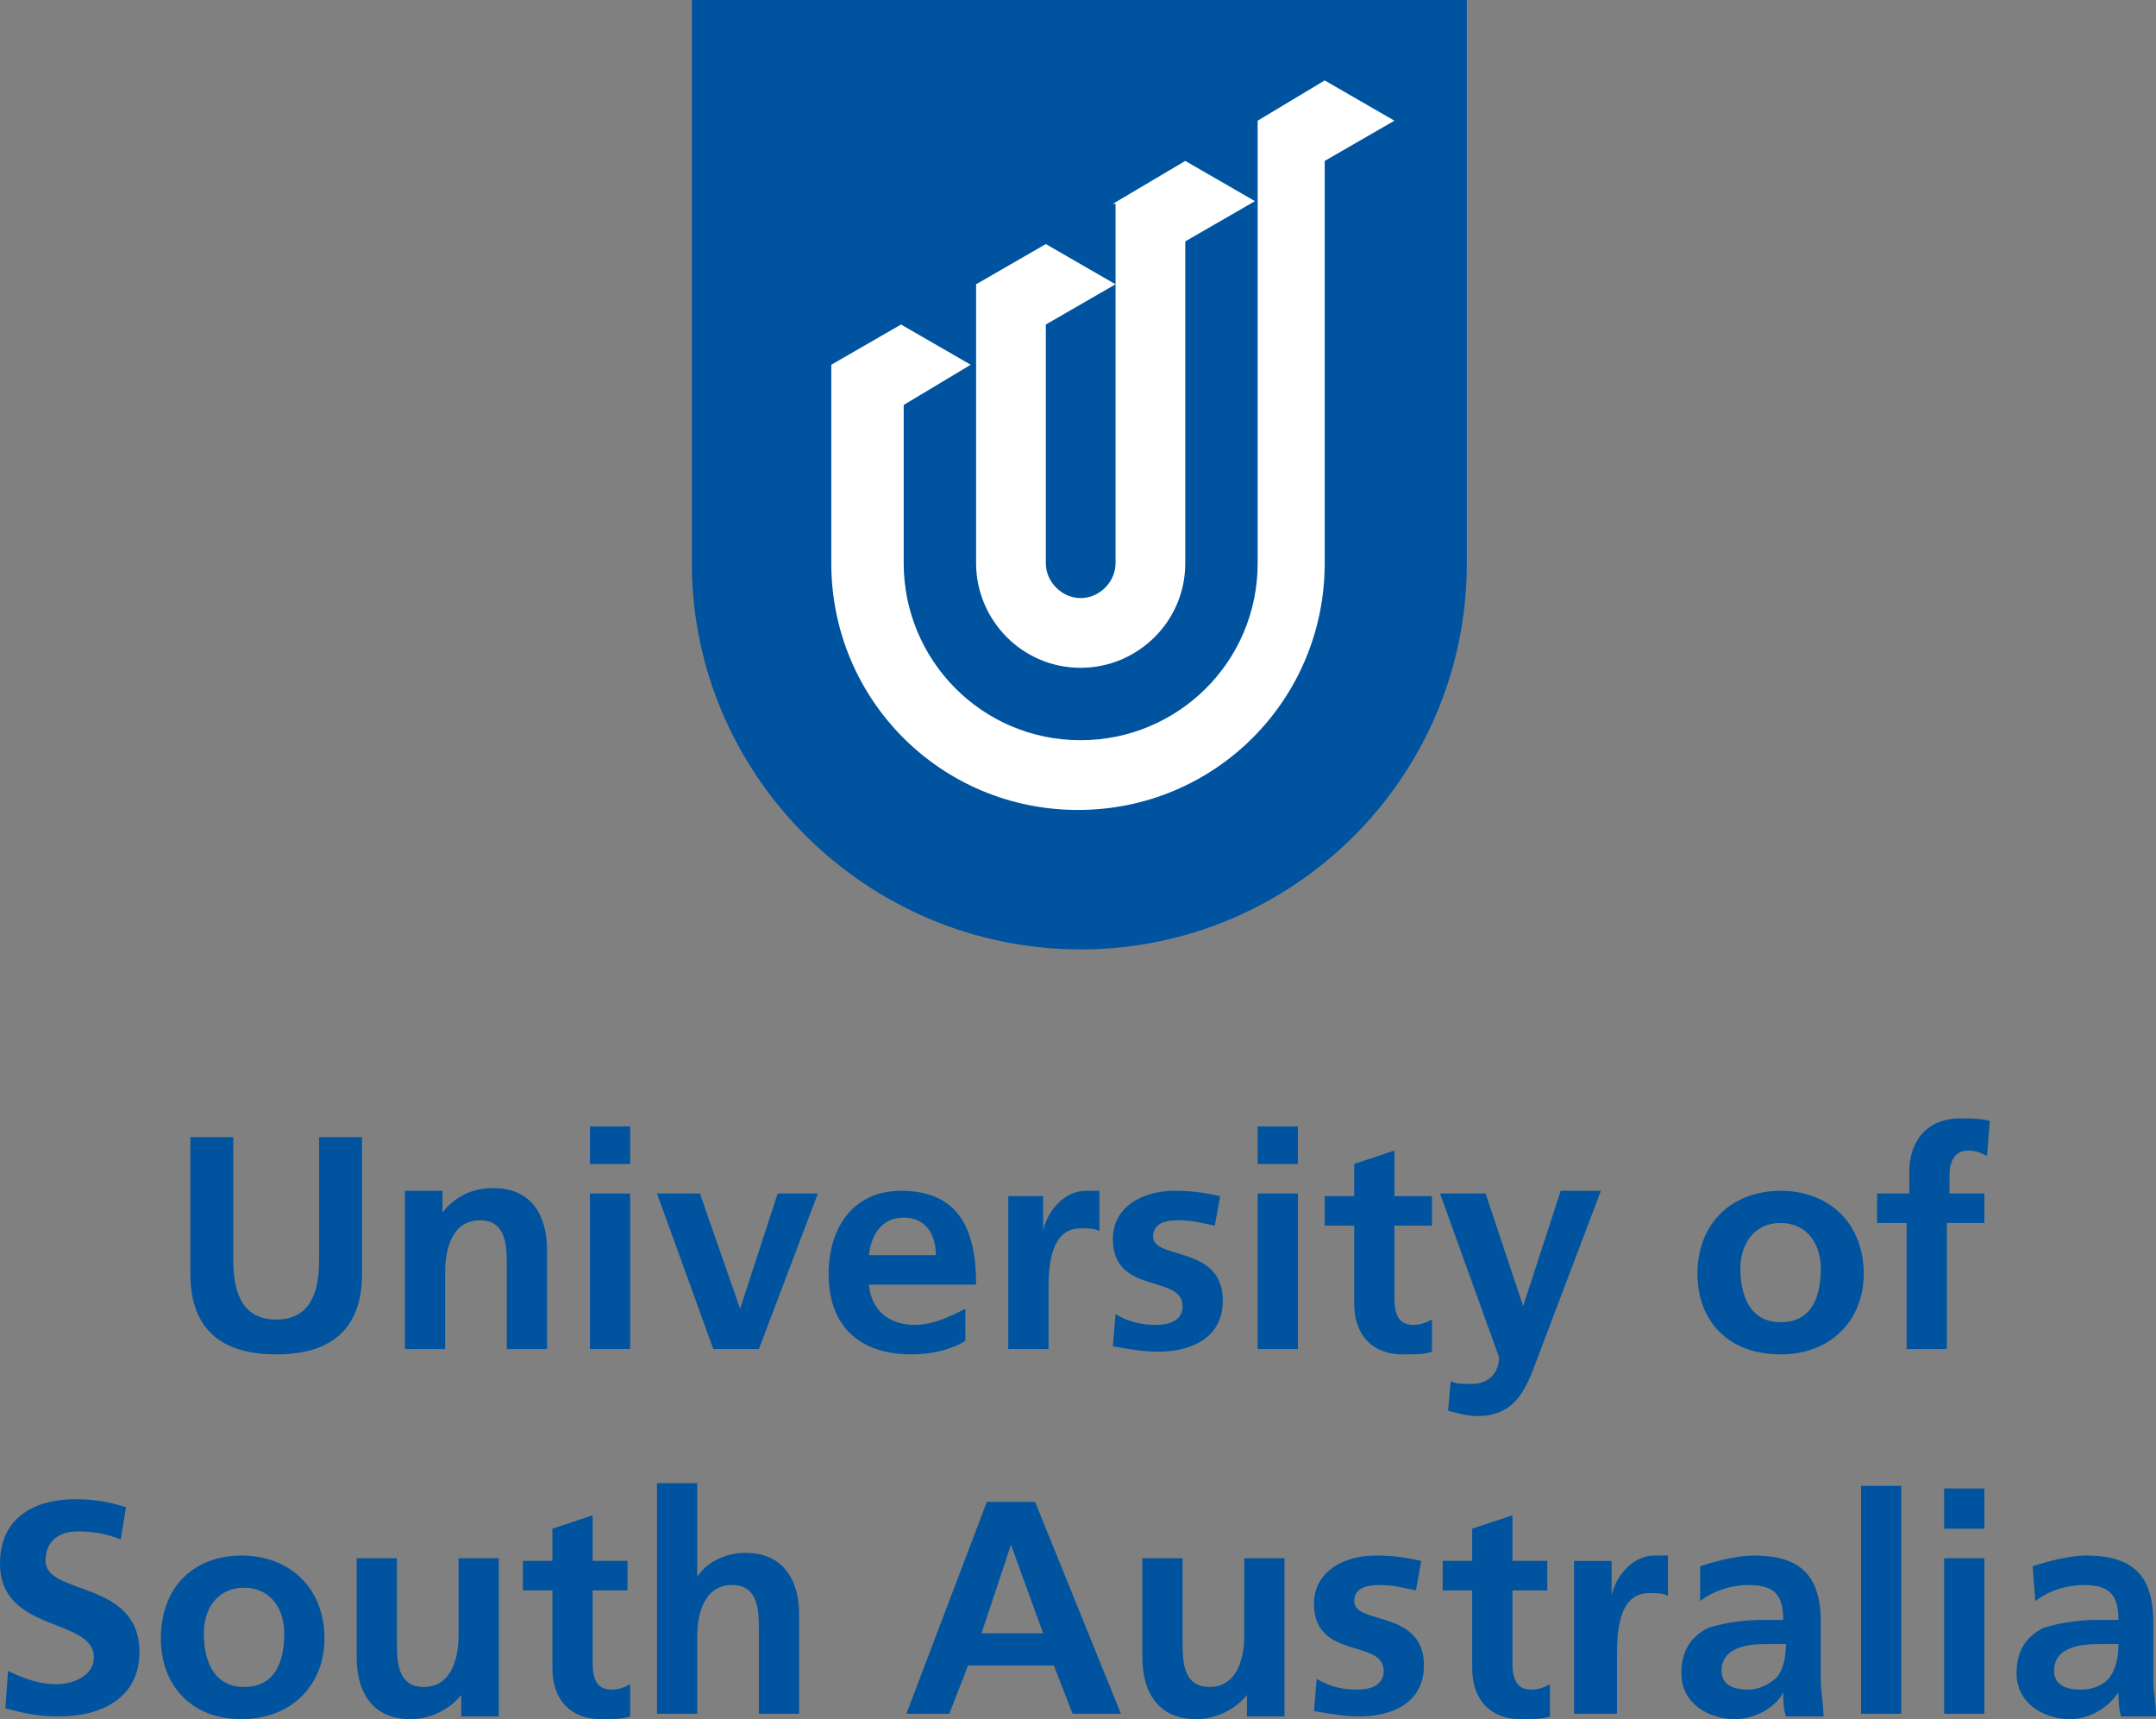
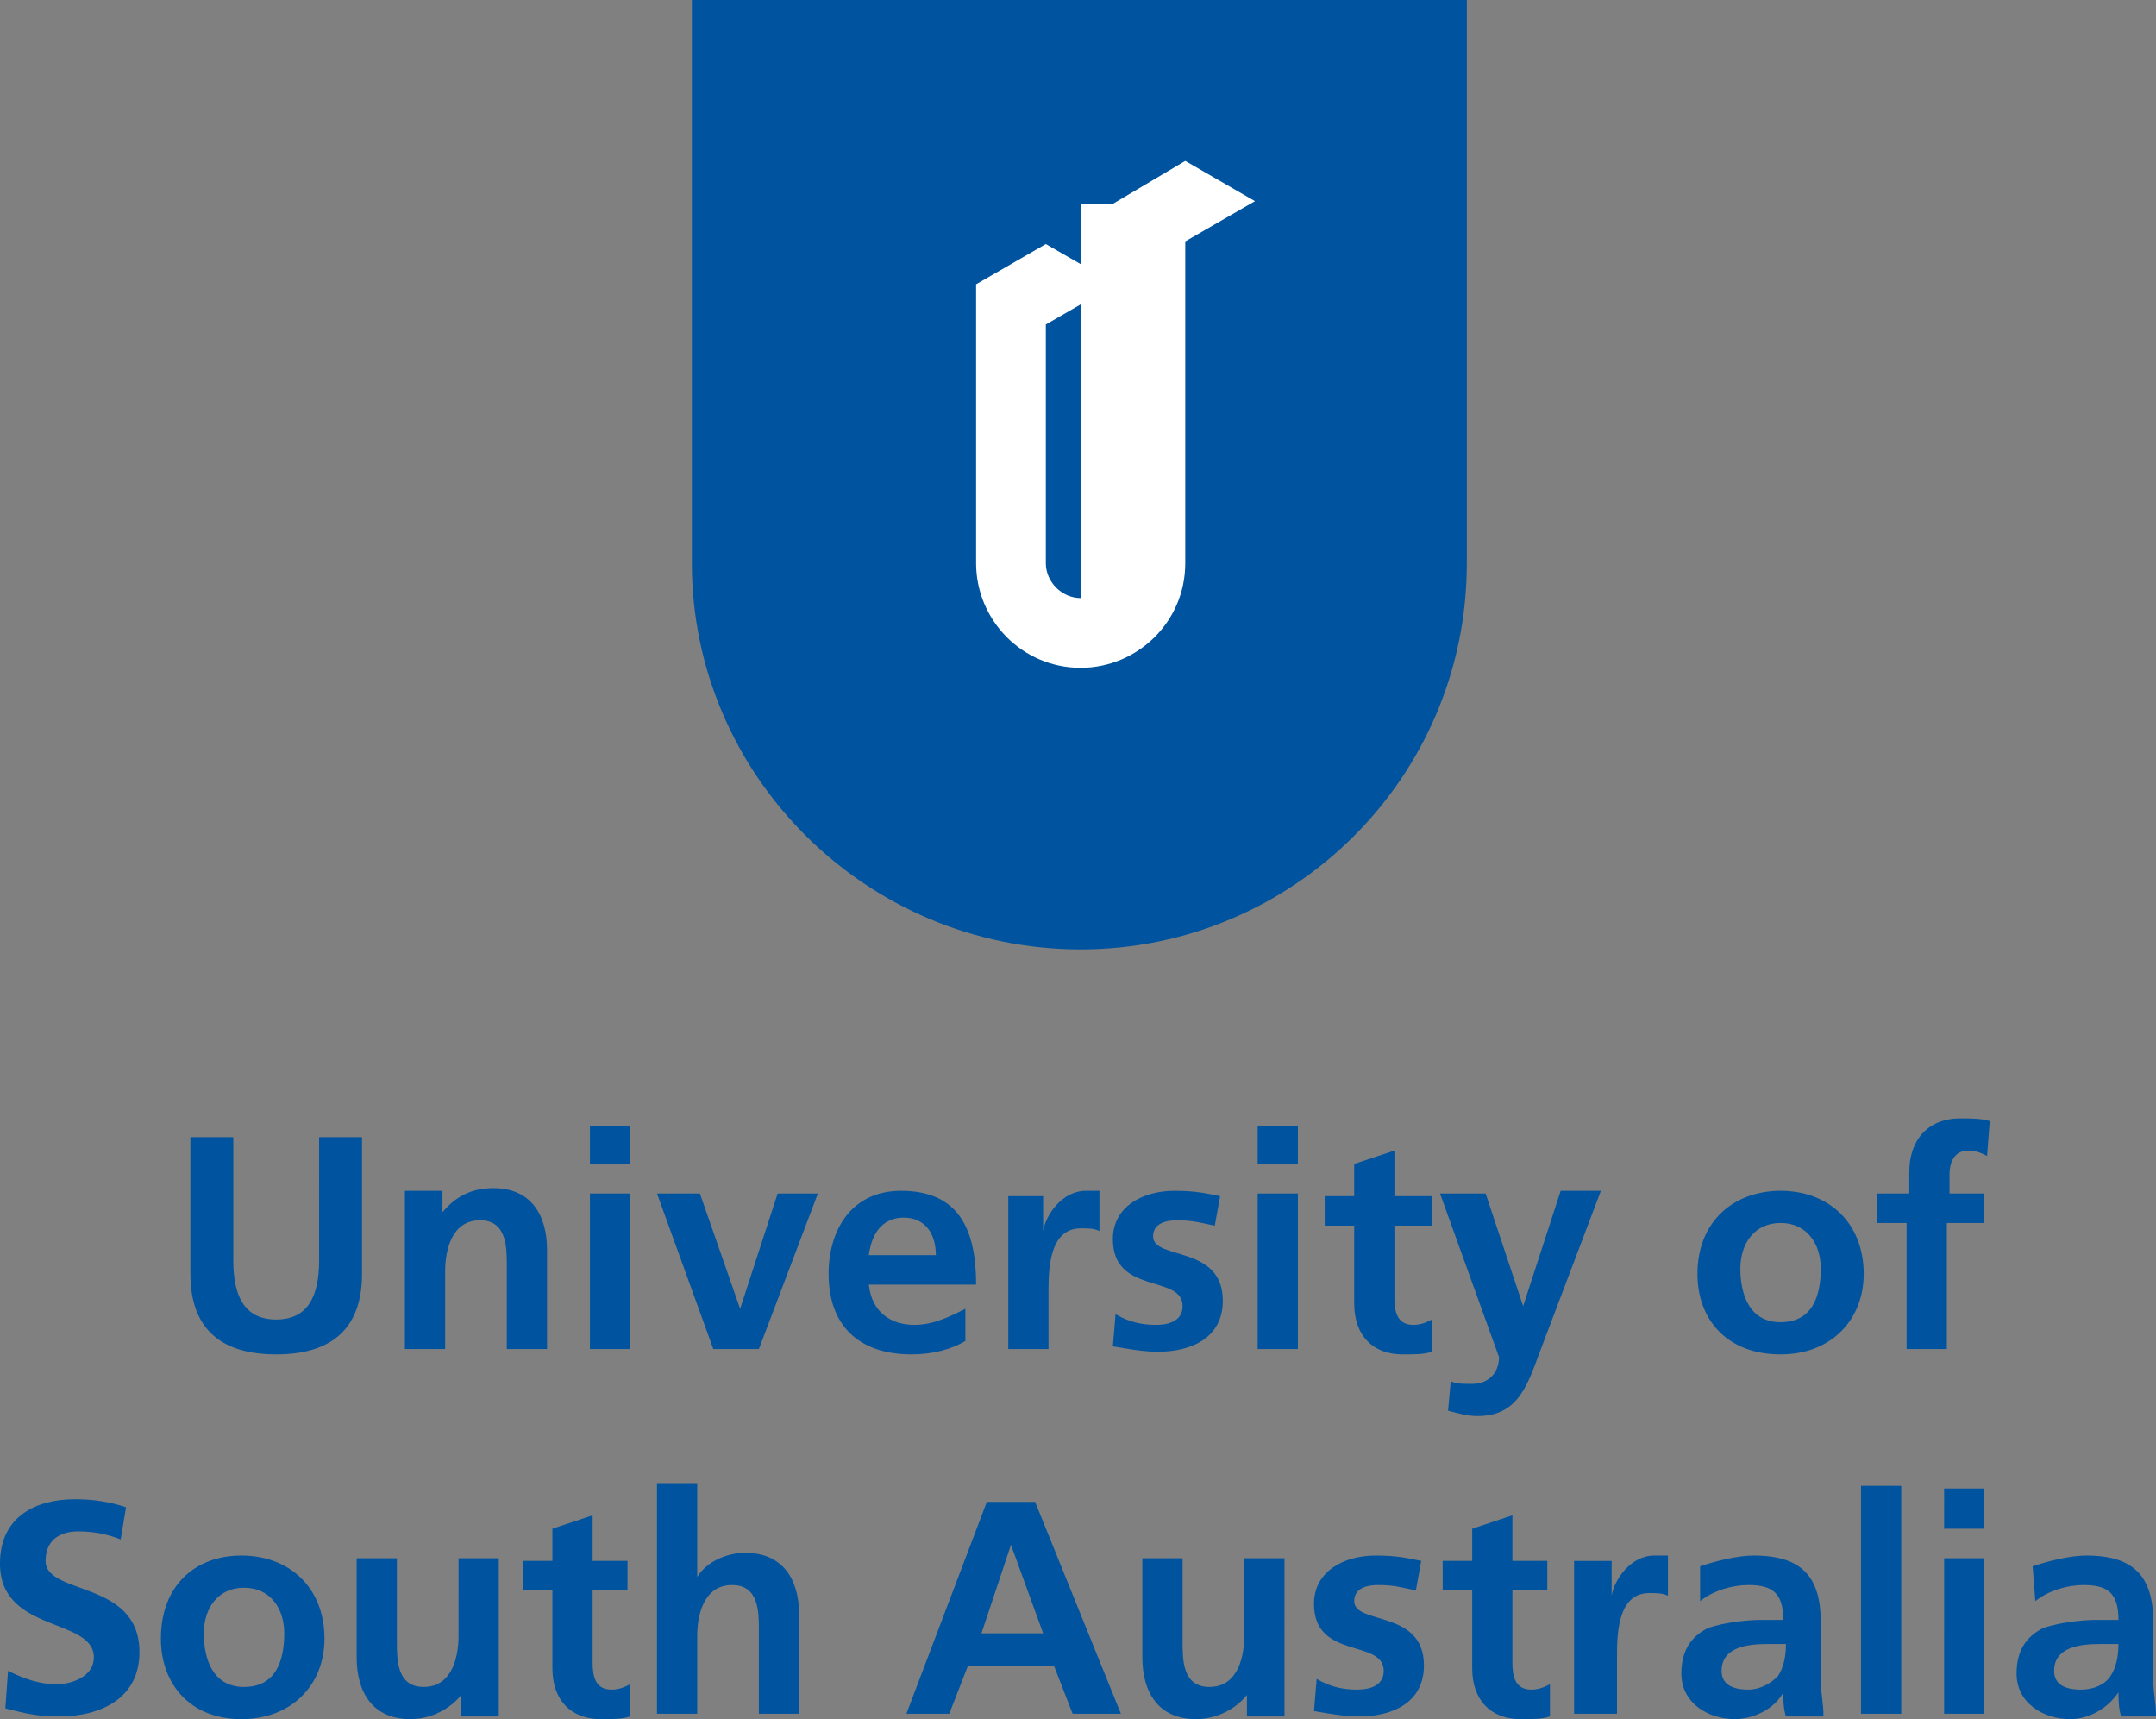
<svg xmlns="http://www.w3.org/2000/svg" xmlns:xlink="http://www.w3.org/1999/xlink" version="1.1" id="Layer_1" x="0px" y="0px" viewBox="0 0 80.4 64.1" style="enable-background:new 0 0 80.4 64.1;" xml:space="preserve">
  <rect x="0" y="0" width="80.4" height="64.1" fill="#808080" stroke="none" />
  <style type="text/css">
	.st0{clip-path:url(#SVGID_00000181073115656839373980000016663613046376894899_);fill:#00539F;}
	.st1{clip-path:url(#SVGID_00000181073115656839373980000016663613046376894899_);fill:#FFFFFF;}
</style>
  <g>
    <defs>
      <rect id="SVGID_1_" x="0" y="0" width="80.4" height="64.1" />
    </defs>
    <clipPath id="SVGID_00000106142430263490602150000012559946794911728021_">
      <use xlink:href="#SVGID_1_" style="overflow:visible;" />
    </clipPath>
    <path style="clip-path:url(#SVGID_00000106142430263490602150000012559946794911728021_);fill:#00539F;" d="M54.7,21   c0,8-6.5,14.4-14.4,14.4c-8,0-14.5-6.5-14.5-14.4V0h28.9V21z" />
-     <path style="clip-path:url(#SVGID_00000106142430263490602150000012559946794911728021_);fill:#FFFFFF;" d="M41.5,7.6L44.2,6   l2.6,1.5l-2.6,1.5V21c0,2.2-1.8,3.9-3.9,3.9c-2.2,0-3.9-1.8-3.9-3.9l0-10.4l2.6-1.5l2.6,1.5l-2.6,1.5V21c0,0.7,0.6,1.3,1.3,1.3   c0.7,0,1.3-0.6,1.3-1.3V7.6z" />
-     <path style="clip-path:url(#SVGID_00000106142430263490602150000012559946794911728021_);fill:#FFFFFF;" d="M33.7,15.1V21   c0,3.6,2.9,6.6,6.6,6.6c3.6,0,6.6-2.9,6.6-6.6l0-16.5L49.4,3L52,4.5l-2.6,1.5v15c0,5.1-4.1,9.2-9.2,9.2S31,26.1,31,21l0-7.4   l2.6-1.5l2.6,1.5L33.7,15.1z" />
+     <path style="clip-path:url(#SVGID_00000106142430263490602150000012559946794911728021_);fill:#FFFFFF;" d="M41.5,7.6L44.2,6   l2.6,1.5l-2.6,1.5V21c0,2.2-1.8,3.9-3.9,3.9c-2.2,0-3.9-1.8-3.9-3.9l0-10.4l2.6-1.5l2.6,1.5l-2.6,1.5V21c0,0.7,0.6,1.3,1.3,1.3   V7.6z" />
    <path style="clip-path:url(#SVGID_00000106142430263490602150000012559946794911728021_);fill:#00539F;" d="M4.7,56.2   c-0.6-0.2-1.2-0.3-1.9-0.3c-1.4,0-2.8,0.6-2.8,2.4c0,2.6,3.5,2,3.5,3.5c0,0.7-0.8,1-1.4,1c-0.6,0-1.2-0.2-1.8-0.5l-0.1,1.4   c0.8,0.2,1.2,0.3,2,0.3c1.6,0,3-0.7,3-2.4c0-2.7-3.5-2.1-3.5-3.4c0-0.9,0.7-1.1,1.2-1.1c0.6,0,1.1,0.1,1.6,0.3L4.7,56.2z M6,61.1   c0,1.7,1.1,3,3,3c1.9,0,3.1-1.3,3.1-3c0-1.9-1.3-3.1-3.1-3.1C7.3,58,6,59.1,6,61.1 M7.6,60.9c0-0.9,0.5-1.7,1.5-1.7   c1,0,1.5,0.8,1.5,1.7c0,1-0.3,2-1.5,2C7.9,62.9,7.6,61.8,7.6,60.9 M18.6,58.1h-1.5V61c0,0.7-0.2,1.9-1.3,1.9c-1,0-1-1-1-1.7v-3.1   h-1.5v3.7c0,1.3,0.6,2.3,2,2.3c0.8,0,1.5-0.4,1.9-0.9h0v0.8h1.4V58.1z M20.6,62.2c0,1.2,0.7,1.9,1.8,1.9c0.5,0,0.8,0,1.1-0.1l0-1.2   c-0.2,0.1-0.4,0.2-0.7,0.2c-0.6,0-0.7-0.5-0.7-1v-2.7h1.3v-1.1h-1.3v-1.7l-1.5,0.5v1.2h-1.1v1.1h1.1V62.2z M24.5,63.9H26v-2.9   c0-0.7,0.2-1.9,1.3-1.9c1,0,1,1,1,1.7v3.1h1.5v-3.7c0-1.3-0.6-2.3-2-2.3c-0.8,0-1.5,0.4-1.8,0.9h0v-3.5h-1.5V63.9z M38.9,60.9h-2.3   l1.1-3.3h0L38.9,60.9z M33.8,63.9h1.6l0.7-1.8h3.2l0.7,1.8h1.8L38.6,56h-1.8L33.8,63.9z M47.9,58.1h-1.5V61c0,0.7-0.2,1.9-1.3,1.9   c-1,0-1-1-1-1.7v-3.1h-1.5v3.7c0,1.3,0.6,2.3,2,2.3c0.8,0,1.5-0.4,1.9-0.9h0v0.8h1.4V58.1z M53,58.2c-0.5-0.1-0.9-0.2-1.7-0.2   c-1.2,0-2.3,0.6-2.3,1.8c0,2.1,2.6,1.3,2.6,2.5c0,0.6-0.6,0.7-1,0.7c-0.5,0-1-0.1-1.5-0.4l-0.1,1.2c0.6,0.1,1.1,0.2,1.7,0.2   c1.2,0,2.4-0.5,2.4-1.9c0-2.1-2.6-1.5-2.6-2.4c0-0.5,0.5-0.6,0.9-0.6c0.6,0,0.9,0.1,1.4,0.2L53,58.2z M54.9,62.2   c0,1.2,0.7,1.9,1.8,1.9c0.5,0,0.8,0,1.1-0.1l0-1.2c-0.2,0.1-0.4,0.2-0.7,0.2c-0.6,0-0.7-0.5-0.7-1v-2.7h1.3v-1.1h-1.3v-1.7   l-1.5,0.5v1.2h-1.1v1.1h1.1V62.2z M58.8,63.9h1.5v-2.1c0-0.8,0-2.4,1.2-2.4c0.3,0,0.5,0,0.7,0.1V58c-0.2,0-0.3,0-0.5,0   c-0.9,0-1.5,0.9-1.6,1.5h0v-1.3h-1.4V63.9z M63.4,59.7c0.5-0.4,1.2-0.6,1.8-0.6c0.9,0,1.3,0.3,1.3,1.3h-0.8c-0.6,0-1.4,0.1-2,0.3   c-0.6,0.3-1,0.8-1,1.7c0,1.1,1,1.7,2,1.7c0.7,0,1.5-0.4,1.8-1h0c0,0.2,0,0.6,0.1,0.9H68c0-0.5-0.1-0.9-0.1-1.3c0-0.4,0-0.9,0-1.5   v-0.7c0-1.7-0.7-2.5-2.5-2.5c-0.6,0-1.4,0.2-2,0.4L63.4,59.7z M64.2,62.3c0-0.9,1-1,1.7-1h0.7c0,0.5-0.1,0.9-0.3,1.2   C66,62.8,65.6,63,65.2,63C64.6,63,64.2,62.8,64.2,62.3 M69.4,63.9h1.5v-8.5h-1.5V63.9z M72.5,63.9H74v-5.8h-1.5V63.9z M72.5,57H74   v-1.5h-1.5V57z M75.9,59.7c0.5-0.4,1.2-0.6,1.8-0.6c0.9,0,1.3,0.3,1.3,1.3h-0.8c-0.6,0-1.4,0.1-2,0.3c-0.6,0.3-1,0.8-1,1.7   c0,1.1,1,1.7,2,1.7c0.7,0,1.4-0.4,1.8-1h0c0,0.2,0,0.6,0.1,0.9h1.3c0-0.5-0.1-0.9-0.1-1.3c0-0.4,0-0.9,0-1.5v-0.7   c0-1.7-0.7-2.5-2.5-2.5c-0.6,0-1.4,0.2-2,0.4L75.9,59.7z M76.6,62.3c0-0.9,1-1,1.7-1H79c0,0.5-0.1,0.9-0.3,1.2   c-0.2,0.3-0.6,0.5-1.1,0.5C77,63,76.6,62.8,76.6,62.3" />
    <path style="clip-path:url(#SVGID_00000106142430263490602150000012559946794911728021_);fill:#00539F;" d="M7.1,47.5   c0,2.1,1.2,3,3.2,3c2,0,3.2-0.9,3.2-3v-5.1h-1.6V47c0,1.3-0.4,2.2-1.6,2.2S8.7,48.3,8.7,47v-4.6H7.1V47.5z M15.1,50.3h1.5v-2.9   c0-0.7,0.2-1.9,1.3-1.9c1,0,1,1,1,1.7v3.1h1.5v-3.7c0-1.3-0.6-2.3-2-2.3c-0.8,0-1.4,0.3-1.9,0.9h0v-0.8h-1.4V50.3z M22,50.3h1.5   v-5.8H22V50.3z M22,43.4h1.5V42H22V43.4z M26.6,50.3h1.7l2.2-5.8H29l-1.4,4.3h0l-1.5-4.3h-1.6L26.6,50.3z M32.4,46.8   c0.1-0.8,0.5-1.4,1.3-1.4c0.8,0,1.2,0.6,1.2,1.4H32.4z M36,48.8c-0.6,0.3-1.2,0.6-1.9,0.6c-0.9,0-1.6-0.5-1.7-1.5h4   c0-2-0.6-3.5-2.8-3.5c-1.8,0-2.7,1.4-2.7,3.1c0,1.9,1.1,3,3.1,3c0.8,0,1.5-0.2,2-0.5V48.8z M37.6,50.3h1.5v-2.1   c0-0.8,0-2.4,1.2-2.4c0.3,0,0.5,0,0.7,0.1v-1.5c-0.2,0-0.3,0-0.5,0c-0.9,0-1.5,0.9-1.6,1.5h0v-1.3h-1.3V50.3z M45.5,44.6   c-0.5-0.1-0.9-0.2-1.7-0.2c-1.2,0-2.3,0.6-2.3,1.8c0,2.1,2.6,1.3,2.6,2.5c0,0.6-0.6,0.7-1,0.7c-0.5,0-1-0.1-1.5-0.4l-0.1,1.2   c0.6,0.1,1.1,0.2,1.7,0.2c1.2,0,2.4-0.5,2.4-1.9c0-2.1-2.6-1.5-2.6-2.4c0-0.5,0.5-0.6,0.9-0.6c0.6,0,0.9,0.1,1.4,0.2L45.5,44.6z    M46.9,50.3h1.5v-5.8h-1.5V50.3z M46.9,43.4h1.5V42h-1.5V43.4z M50.5,48.6c0,1.2,0.7,1.9,1.8,1.9c0.5,0,0.8,0,1.1-0.1l0-1.2   c-0.2,0.1-0.4,0.2-0.7,0.2c-0.6,0-0.7-0.5-0.7-1v-2.7h1.4v-1.1H52v-1.7l-1.5,0.5v1.2h-1.1v1.1h1.1V48.6z M55.4,44.5h-1.7l2.2,6.1   c0,0.6-0.4,1-1,1c-0.4,0-0.6,0-0.8-0.1l-0.1,1.1c0.4,0.1,0.7,0.2,1.1,0.2c1.6,0,1.9-1.3,2.4-2.6l2.2-5.8h-1.5l-1.4,4.3h0L55.4,44.5   z M63.3,47.5c0,1.7,1.1,3,3.1,3c1.9,0,3.1-1.3,3.1-3c0-1.9-1.3-3.1-3.1-3.1C64.7,44.4,63.3,45.5,63.3,47.5 M64.9,47.3   c0-0.9,0.5-1.7,1.5-1.7c1,0,1.5,0.8,1.5,1.7c0,1-0.3,2-1.5,2C65.2,49.3,64.9,48.2,64.9,47.3 M71.1,50.3h1.5v-4.7H74v-1.1h-1.3v-0.7   c0-0.5,0.2-0.9,0.7-0.9c0.3,0,0.5,0.1,0.7,0.2l0.1-1.3c-0.3-0.1-0.7-0.1-1.1-0.1c-1.2,0-1.9,0.8-1.9,2v0.8H70v1.1h1.1V50.3z" />
  </g>
</svg>